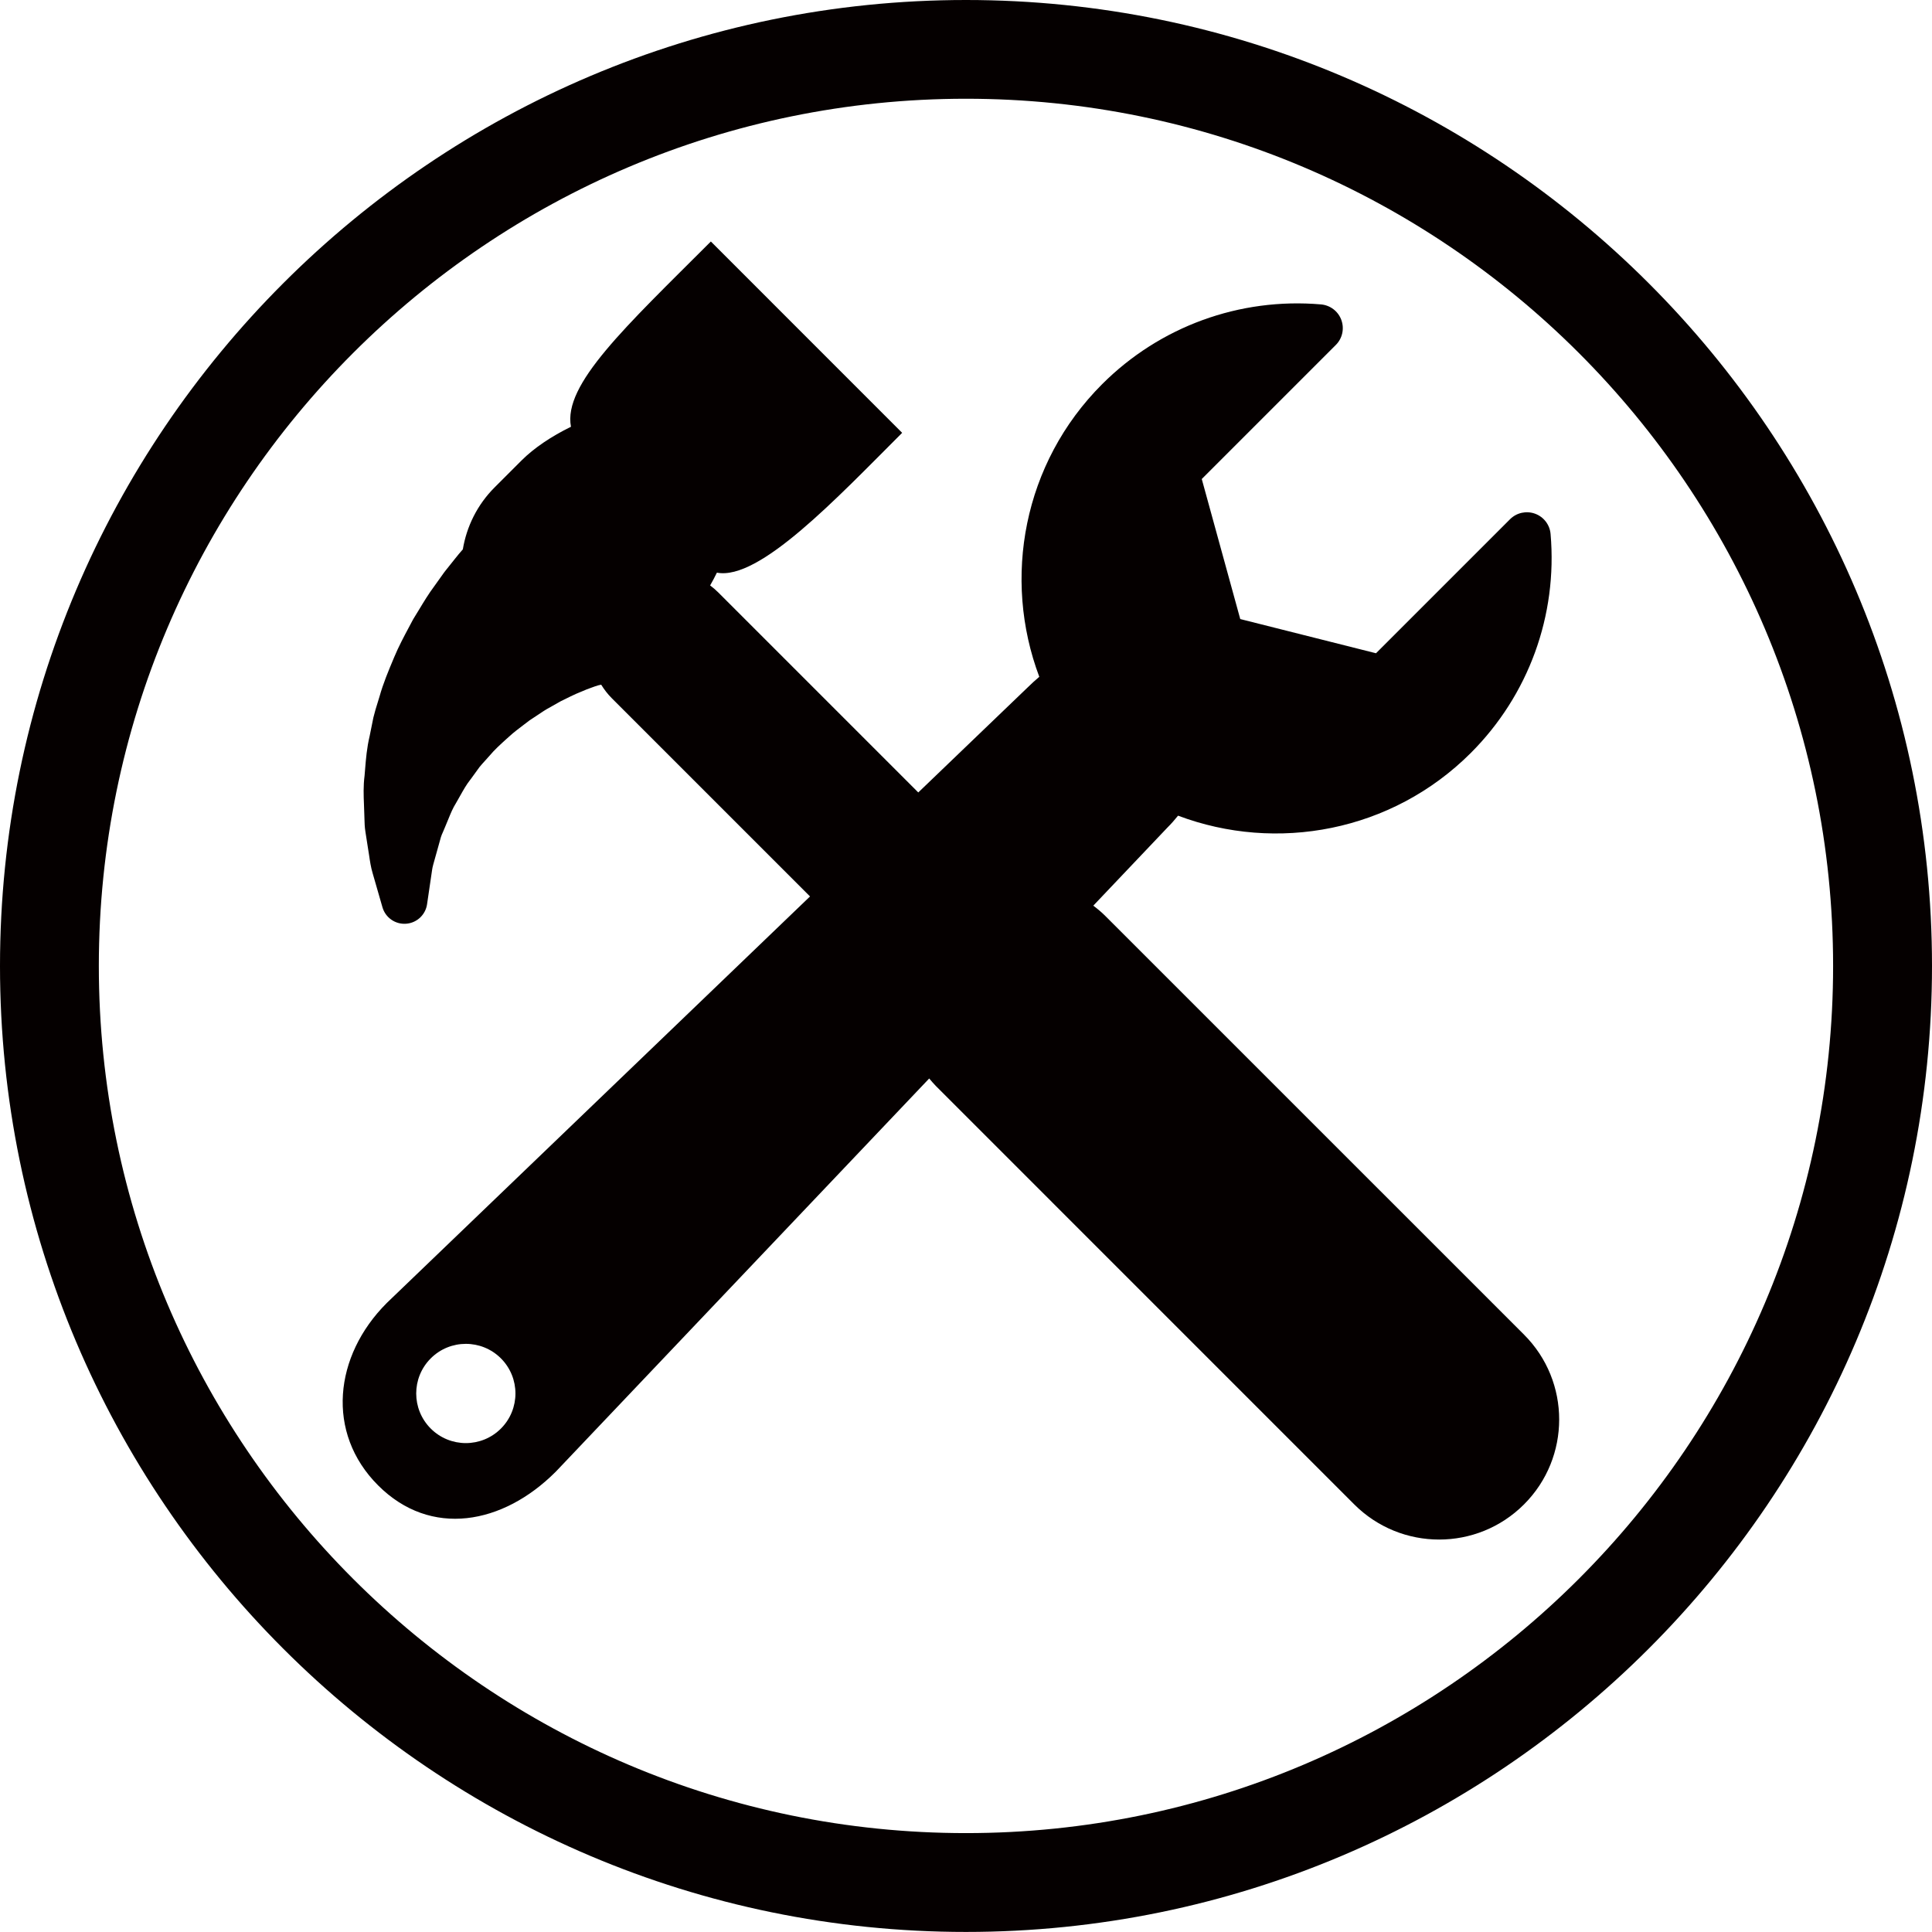
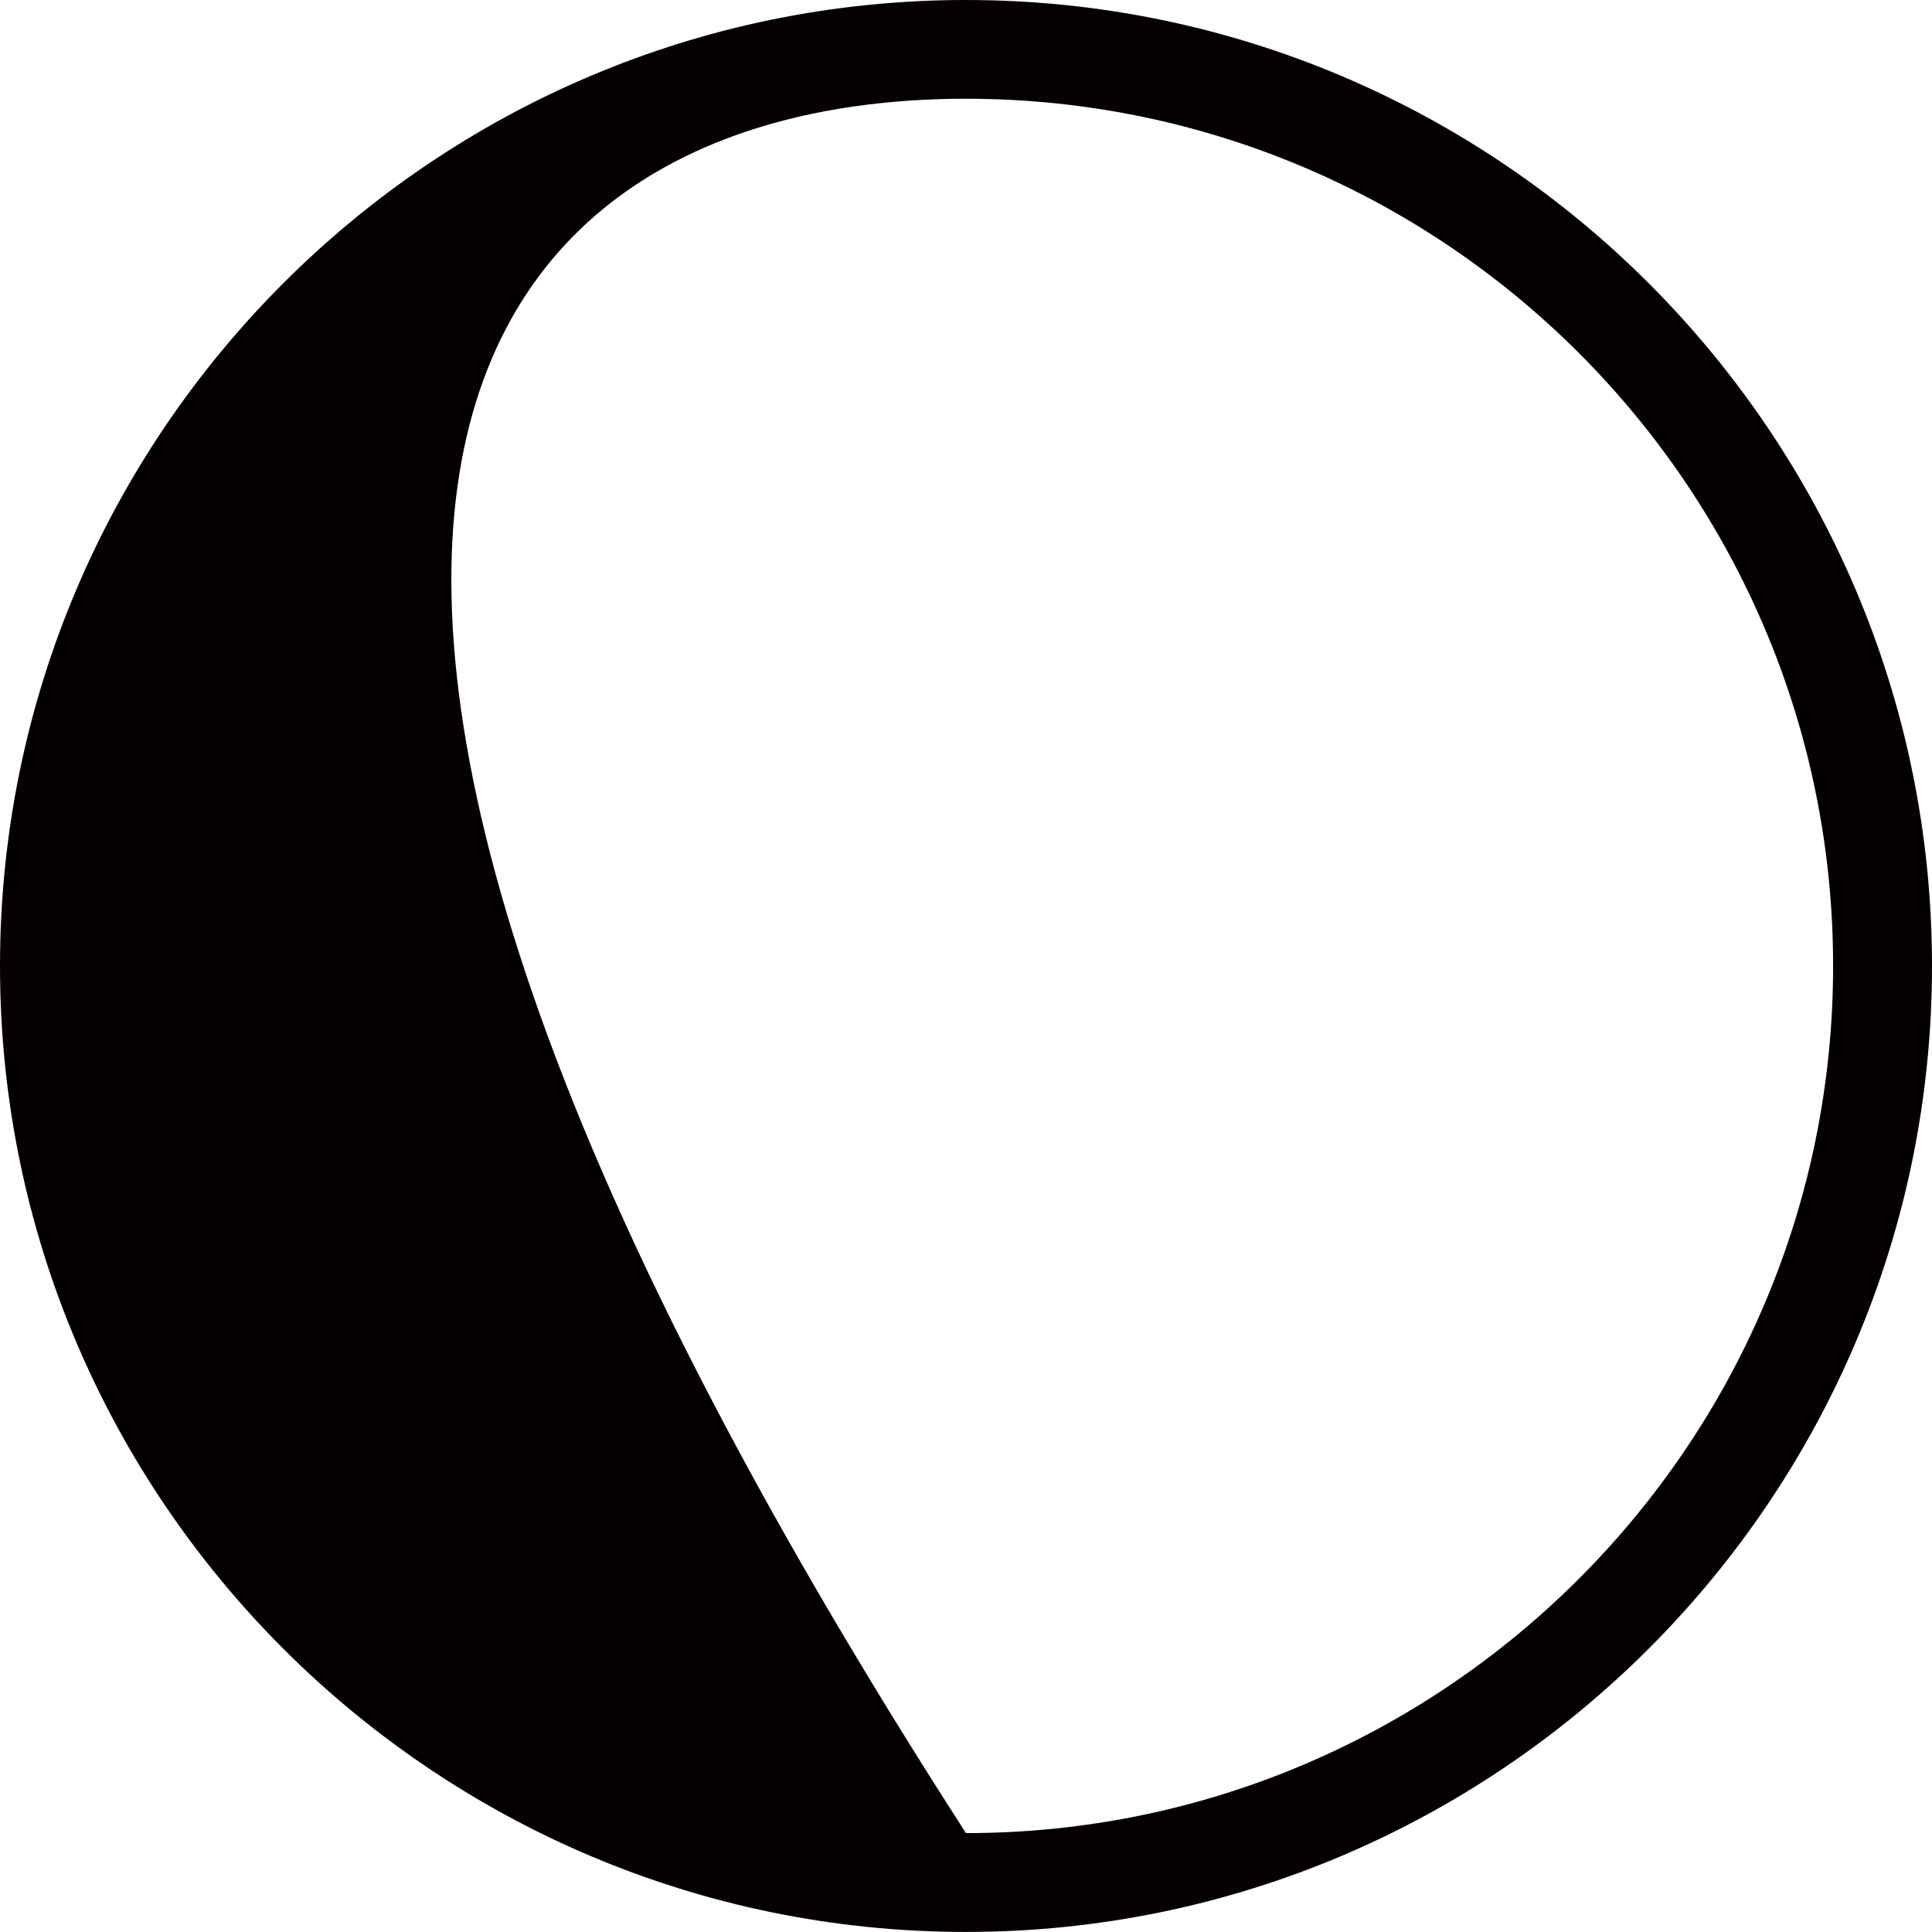
<svg xmlns="http://www.w3.org/2000/svg" width="64" height="64" viewBox="0 0 64 64" fill="none">
-   <path d="M31.999 0C14.355 0 0 14.355 0 31.999C0 49.642 14.355 63.998 31.999 63.998C49.642 63.998 64 49.642 64 31.999C64 14.353 49.642 0 31.999 0ZM31.999 60.724C16.16 60.724 3.274 47.837 3.274 31.998C3.274 16.157 16.16 3.271 31.999 3.271C47.842 3.271 60.724 16.155 60.724 31.998C60.724 47.837 47.84 60.724 31.999 60.724Z" fill="#050000" />
-   <path d="M50.486 44.212L36.628 30.355C36.499 30.224 36.36 30.109 36.217 30.001L38.671 27.416C38.797 27.29 38.915 27.157 39.025 27.02C42.283 28.249 46.106 27.558 48.725 24.94C50.635 23.029 51.599 20.387 51.365 17.69C51.34 17.385 51.138 17.121 50.851 17.017C50.562 16.912 50.24 16.983 50.023 17.199L45.582 21.64L41.085 20.507L39.81 15.868L44.25 11.428C44.468 11.211 44.539 10.888 44.434 10.6C44.33 10.312 44.066 10.111 43.76 10.084C41.064 9.852 38.421 10.815 36.51 12.726C33.893 15.342 33.201 19.163 34.428 22.42C34.295 22.533 34.162 22.653 34.032 22.782L30.419 26.251L23.786 19.618C23.703 19.535 23.615 19.462 23.524 19.393C23.602 19.257 23.677 19.116 23.748 18.97C25.149 19.24 27.71 16.512 29.885 14.338L23.548 8C20.715 10.834 18.646 12.736 18.914 14.137C18.267 14.453 17.689 14.841 17.279 15.251L16.386 16.144C15.806 16.724 15.457 17.446 15.332 18.198C15.245 18.297 15.157 18.401 15.07 18.512L14.737 18.93C14.728 18.941 14.699 18.982 14.691 18.992L14.39 19.414C14.201 19.666 14.036 19.939 13.877 20.203C13.818 20.301 13.758 20.399 13.697 20.497C13.687 20.514 13.678 20.53 13.669 20.547L13.535 20.799C13.373 21.103 13.205 21.418 13.061 21.763L13.038 21.818C12.869 22.221 12.693 22.638 12.57 23.08L12.511 23.272C12.462 23.429 12.413 23.586 12.368 23.773L12.245 24.383C12.153 24.765 12.122 25.141 12.095 25.474L12.077 25.693C12.032 26.038 12.045 26.364 12.057 26.652C12.061 26.748 12.065 26.843 12.068 26.97C12.071 27.023 12.072 27.075 12.073 27.126C12.076 27.254 12.08 27.4 12.105 27.553L12.182 28.048C12.199 28.144 12.213 28.237 12.226 28.326C12.255 28.527 12.286 28.735 12.346 28.932L12.67 30.057C12.77 30.399 13.095 30.625 13.45 30.6C13.638 30.587 13.807 30.506 13.933 30.38C14.045 30.267 14.123 30.12 14.147 29.953L14.315 28.81C14.327 28.719 14.366 28.586 14.406 28.445C14.435 28.348 14.463 28.248 14.485 28.163L14.604 27.736C14.619 27.679 14.647 27.622 14.672 27.565C14.696 27.511 14.719 27.456 14.741 27.402C14.781 27.311 14.818 27.22 14.855 27.127C14.929 26.945 14.999 26.773 15.105 26.604C15.151 26.526 15.194 26.449 15.238 26.37C15.349 26.172 15.454 25.985 15.579 25.829C15.587 25.82 15.594 25.81 15.602 25.799L15.884 25.41C15.942 25.337 16.007 25.268 16.07 25.198C16.115 25.149 16.16 25.1 16.216 25.035C16.383 24.835 16.578 24.66 16.767 24.488L16.868 24.398C17.008 24.268 17.169 24.146 17.34 24.017C17.409 23.965 17.477 23.913 17.544 23.862C17.63 23.806 17.713 23.751 17.795 23.696C17.949 23.592 18.082 23.502 18.235 23.422L18.57 23.232L18.908 23.066C19.026 23.006 19.142 22.959 19.249 22.915C19.312 22.889 19.375 22.863 19.433 22.838C19.493 22.817 19.55 22.795 19.604 22.775C19.677 22.749 19.739 22.724 19.824 22.701L19.915 22.681C20.015 22.842 20.131 22.995 20.271 23.134L26.833 29.696L12.825 43.151C12.82 43.156 12.815 43.162 12.809 43.167C11.066 44.91 10.783 47.463 12.526 49.206C14.269 50.949 16.66 50.502 18.402 48.76C18.41 48.752 18.417 48.746 18.424 48.738L30.781 35.726C30.853 35.811 30.925 35.897 31.005 35.978L44.861 49.835C46.414 51.388 48.933 51.388 50.485 49.835C52.038 48.283 52.038 45.764 50.486 44.212ZM16.594 47.323C15.952 47.965 14.911 47.965 14.269 47.323C13.627 46.681 13.627 45.64 14.269 44.998C14.91 44.357 15.952 44.356 16.594 44.998C17.235 45.64 17.235 46.681 16.594 47.323Z" fill="#050000" />
+   <path d="M31.999 0C14.355 0 0 14.355 0 31.999C0 49.642 14.355 63.998 31.999 63.998C49.642 63.998 64 49.642 64 31.999C64 14.353 49.642 0 31.999 0ZM31.999 60.724C3.274 16.157 16.16 3.271 31.999 3.271C47.842 3.271 60.724 16.155 60.724 31.998C60.724 47.837 47.84 60.724 31.999 60.724Z" fill="#050000" />
</svg>